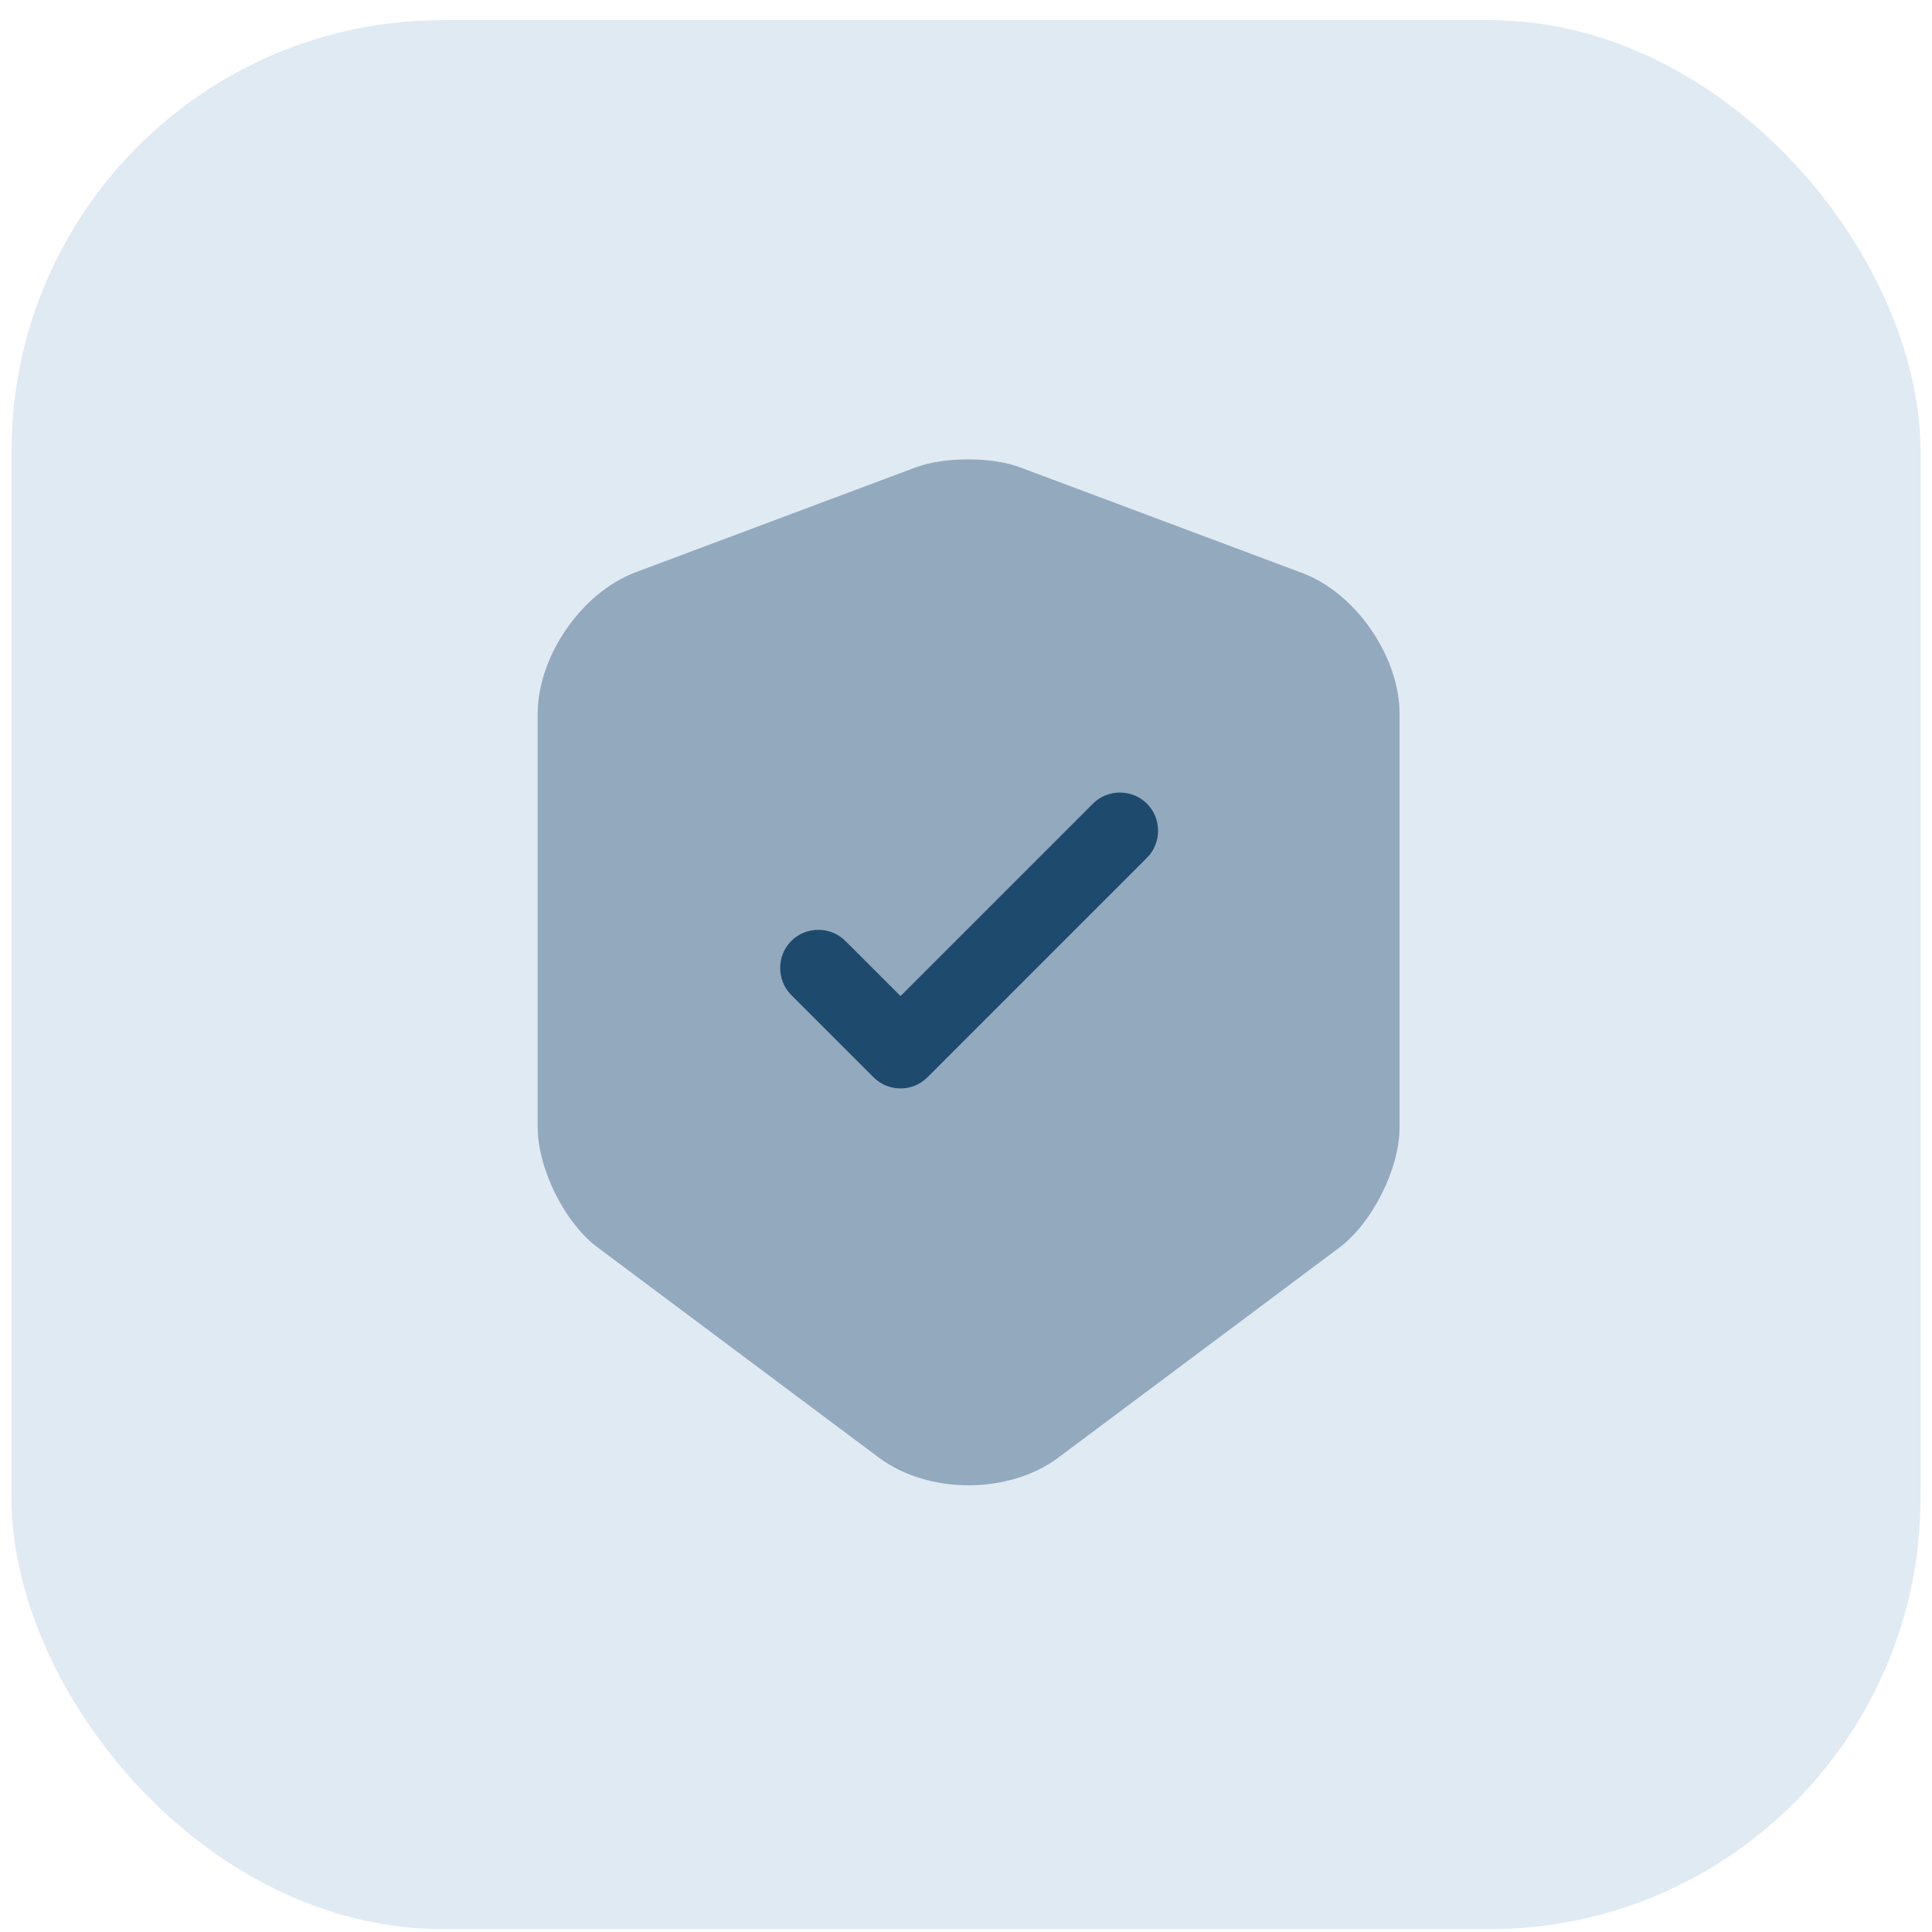
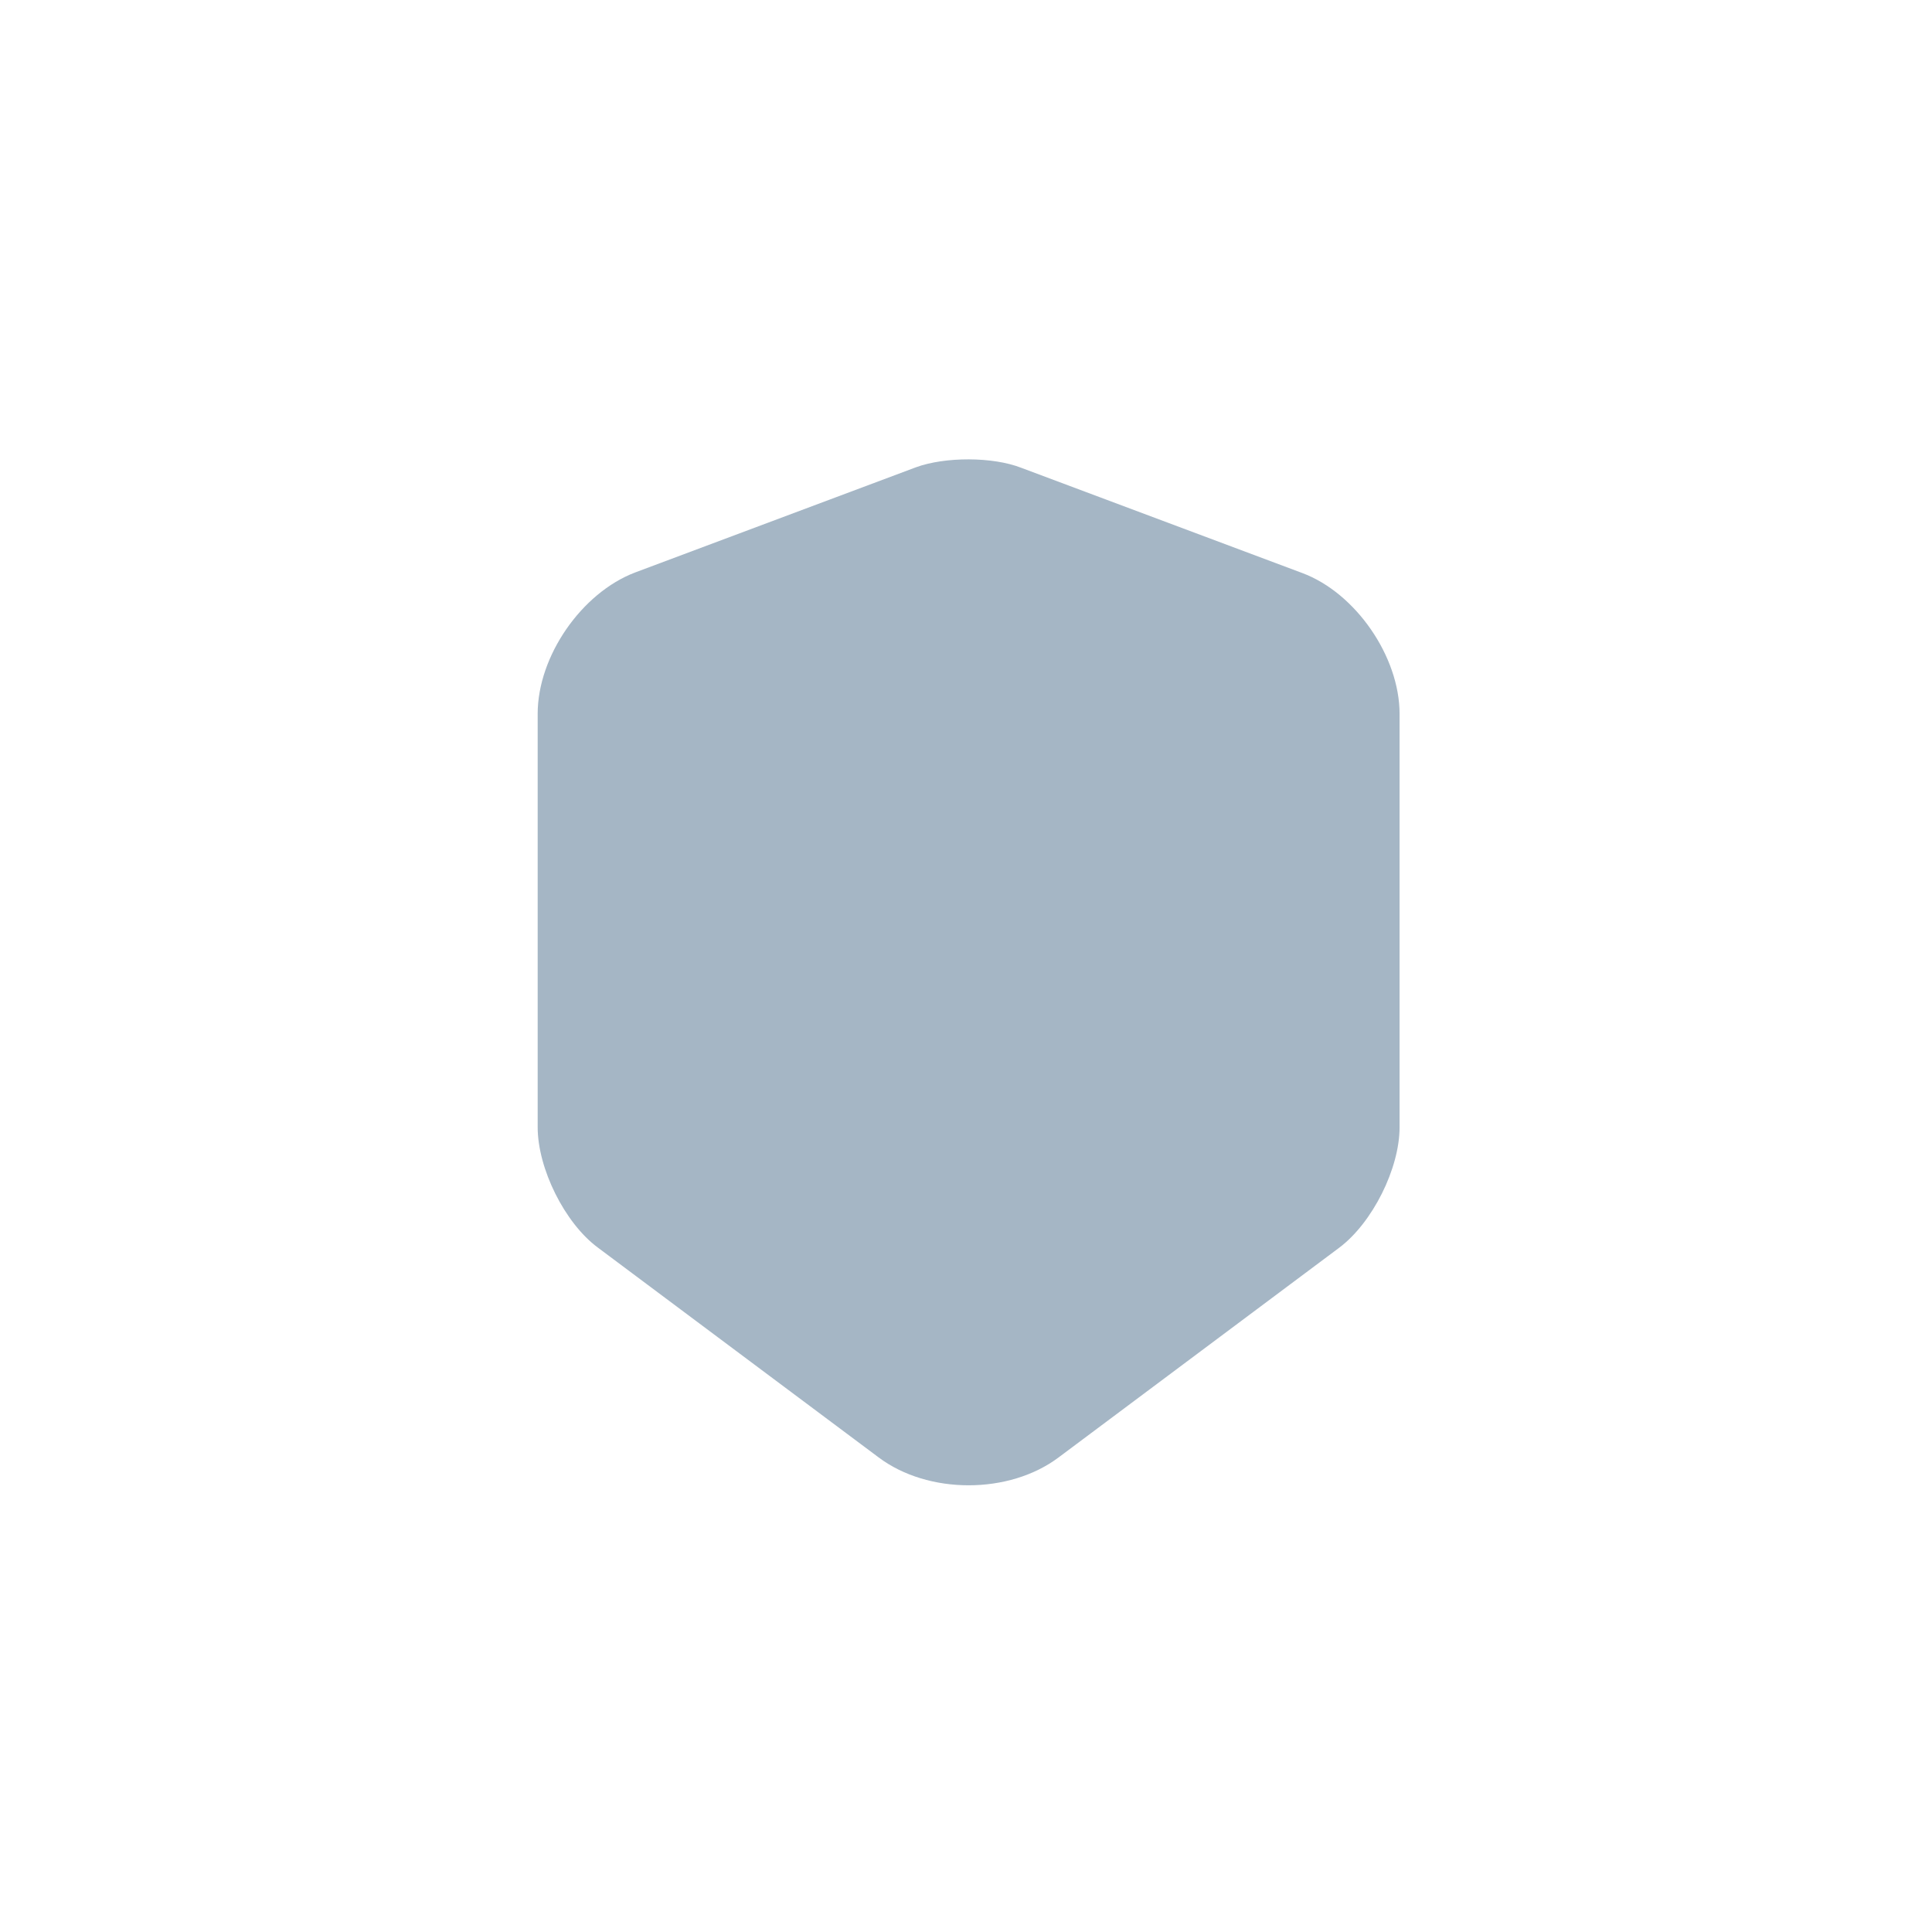
<svg xmlns="http://www.w3.org/2000/svg" width="84" height="84" viewBox="0 0 84 84" fill="none">
-   <rect x="0.5" y="0.875" width="83" height="83" rx="18.75" fill="#E0EAF3" />
  <path opacity="0.4" d="M39.818 20.319L27.614 24.89C25.285 25.777 23.377 28.529 23.377 31.036V49.008C23.377 50.805 24.553 53.179 25.995 54.244L38.198 63.363C40.35 64.983 43.878 64.983 46.03 63.363L58.233 54.244C59.675 53.157 60.851 50.805 60.851 49.008V31.036C60.851 28.551 58.943 25.777 56.614 24.912L44.41 20.342C43.168 19.853 41.082 19.853 39.818 20.319Z" fill="#1E4A6E" />
-   <path d="M39.152 47.323C38.73 47.323 38.309 47.168 37.976 46.835L34.404 43.263C33.76 42.619 33.76 41.554 34.404 40.911C35.047 40.267 36.112 40.267 36.756 40.911L39.152 43.307L47.517 34.943C48.16 34.299 49.225 34.299 49.868 34.943C50.512 35.586 50.512 36.651 49.868 37.294L40.328 46.835C39.995 47.168 39.573 47.323 39.152 47.323Z" fill="#1E4A6E" />
</svg>